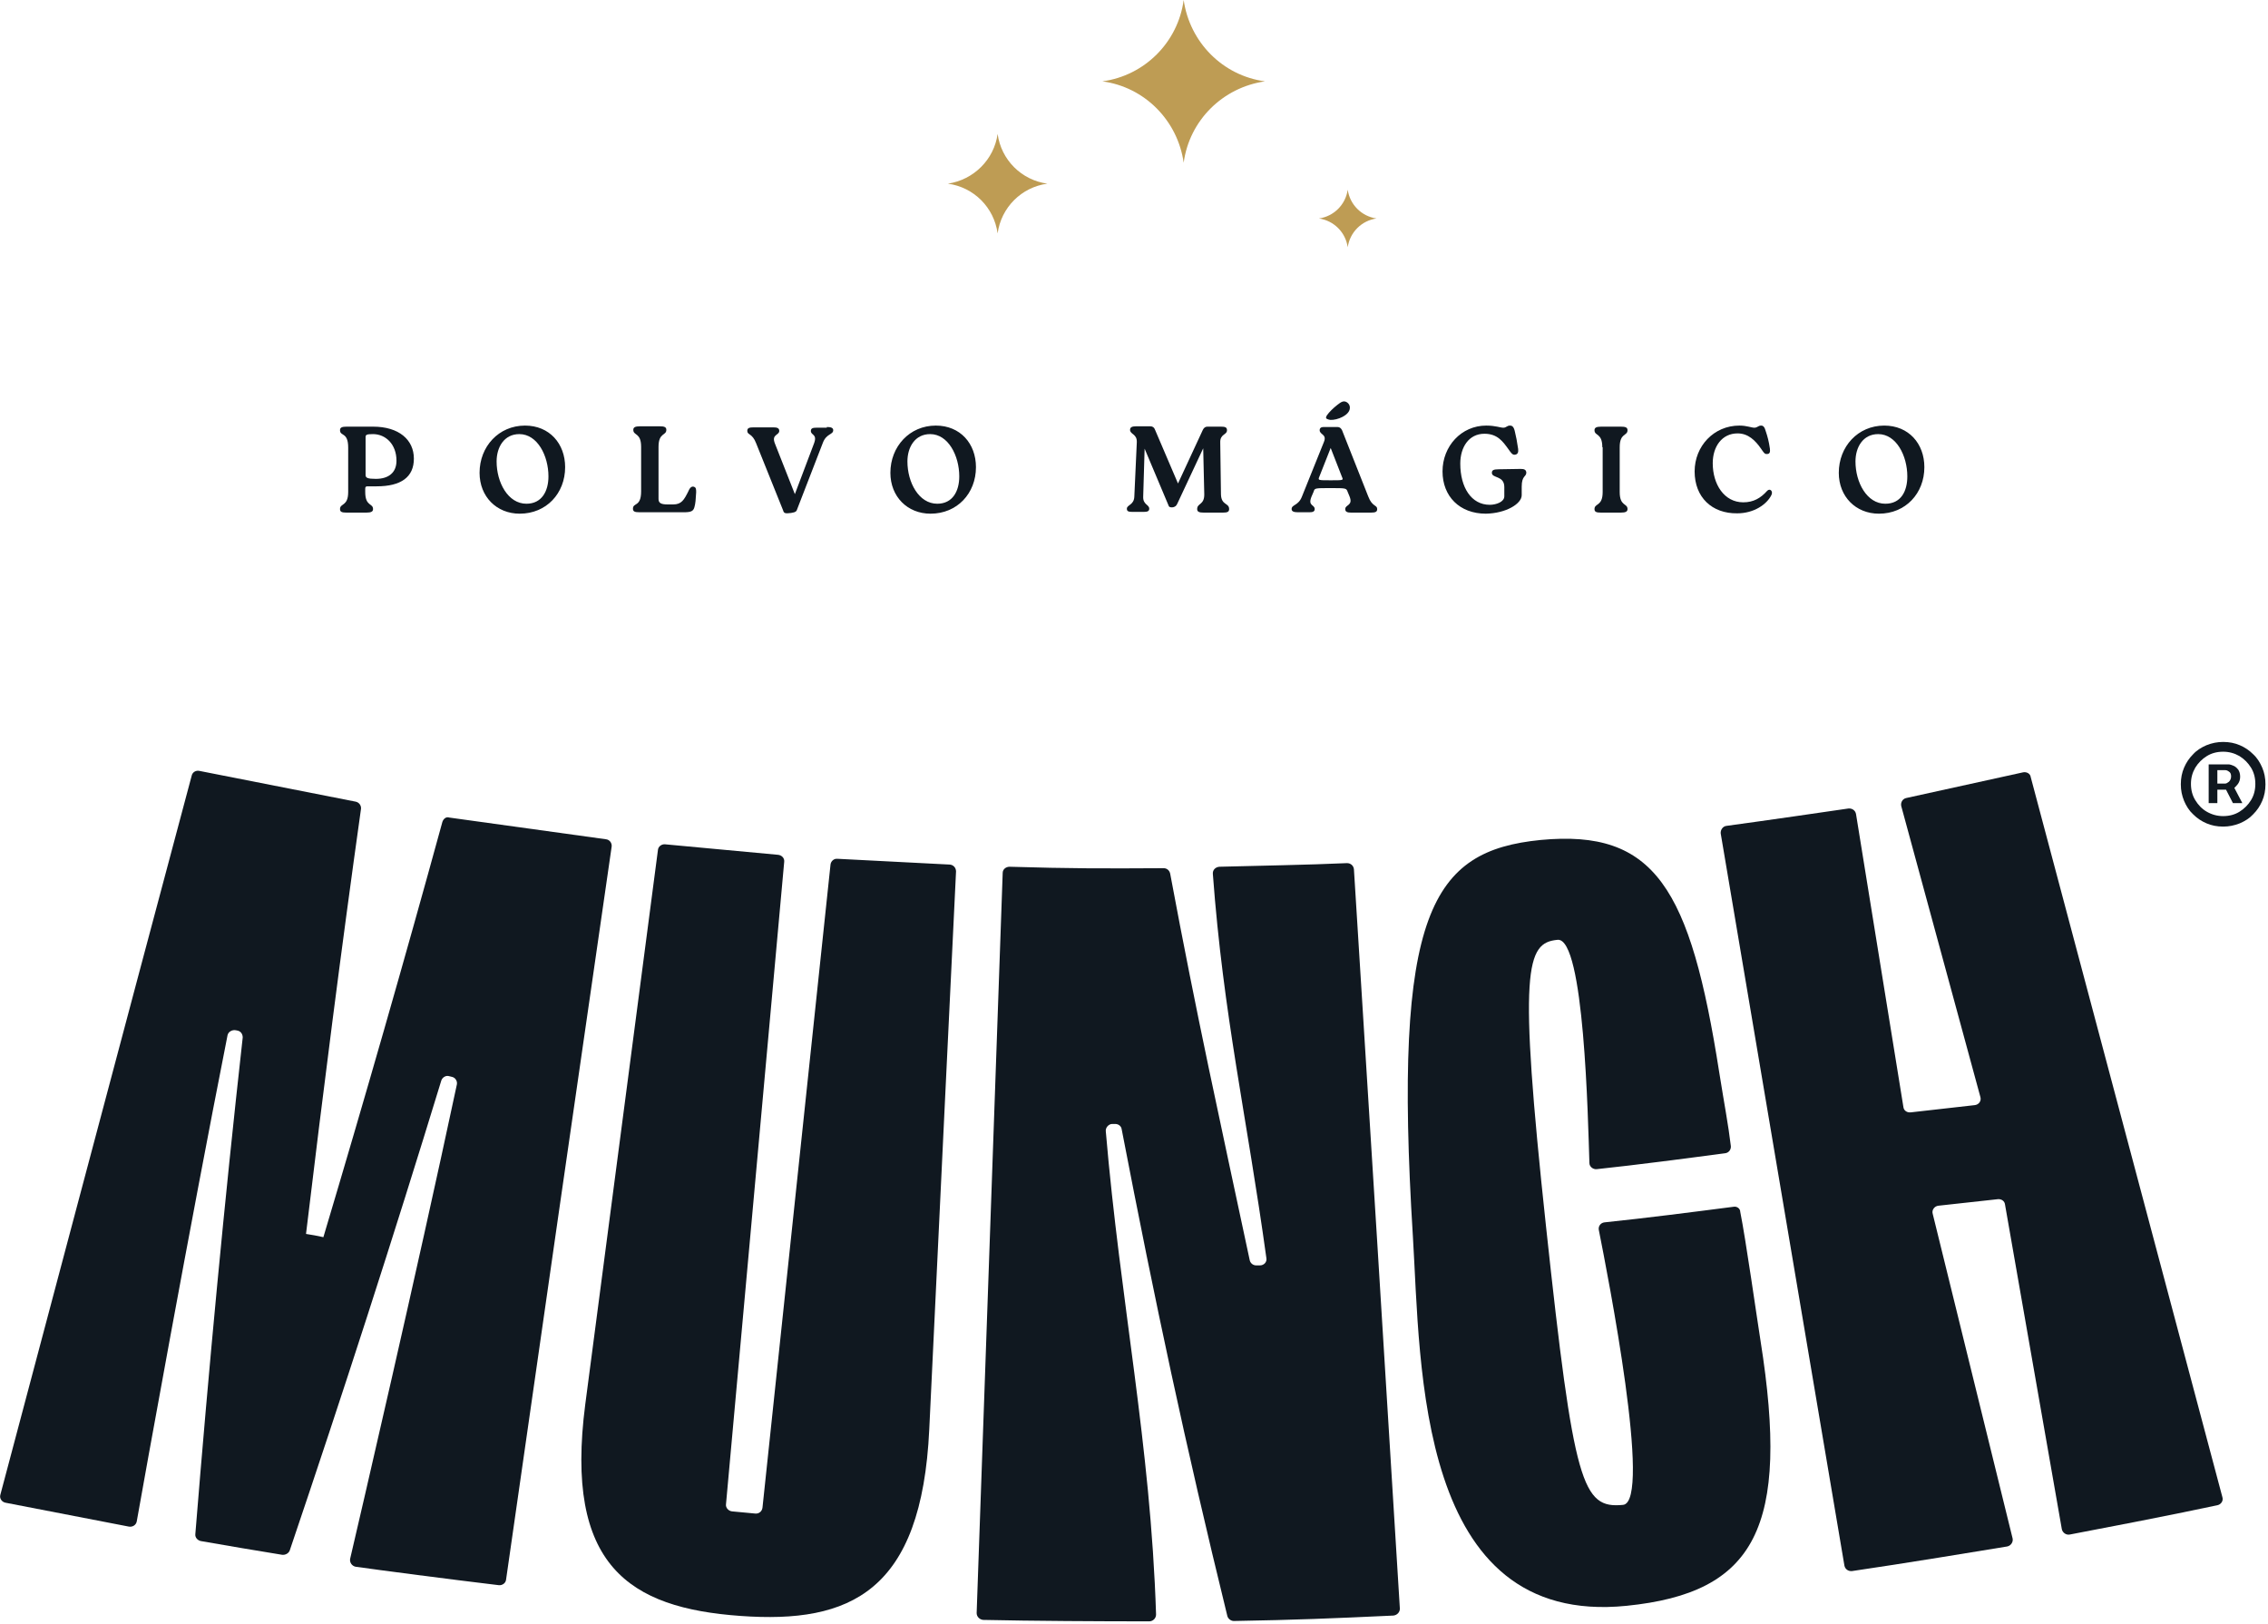
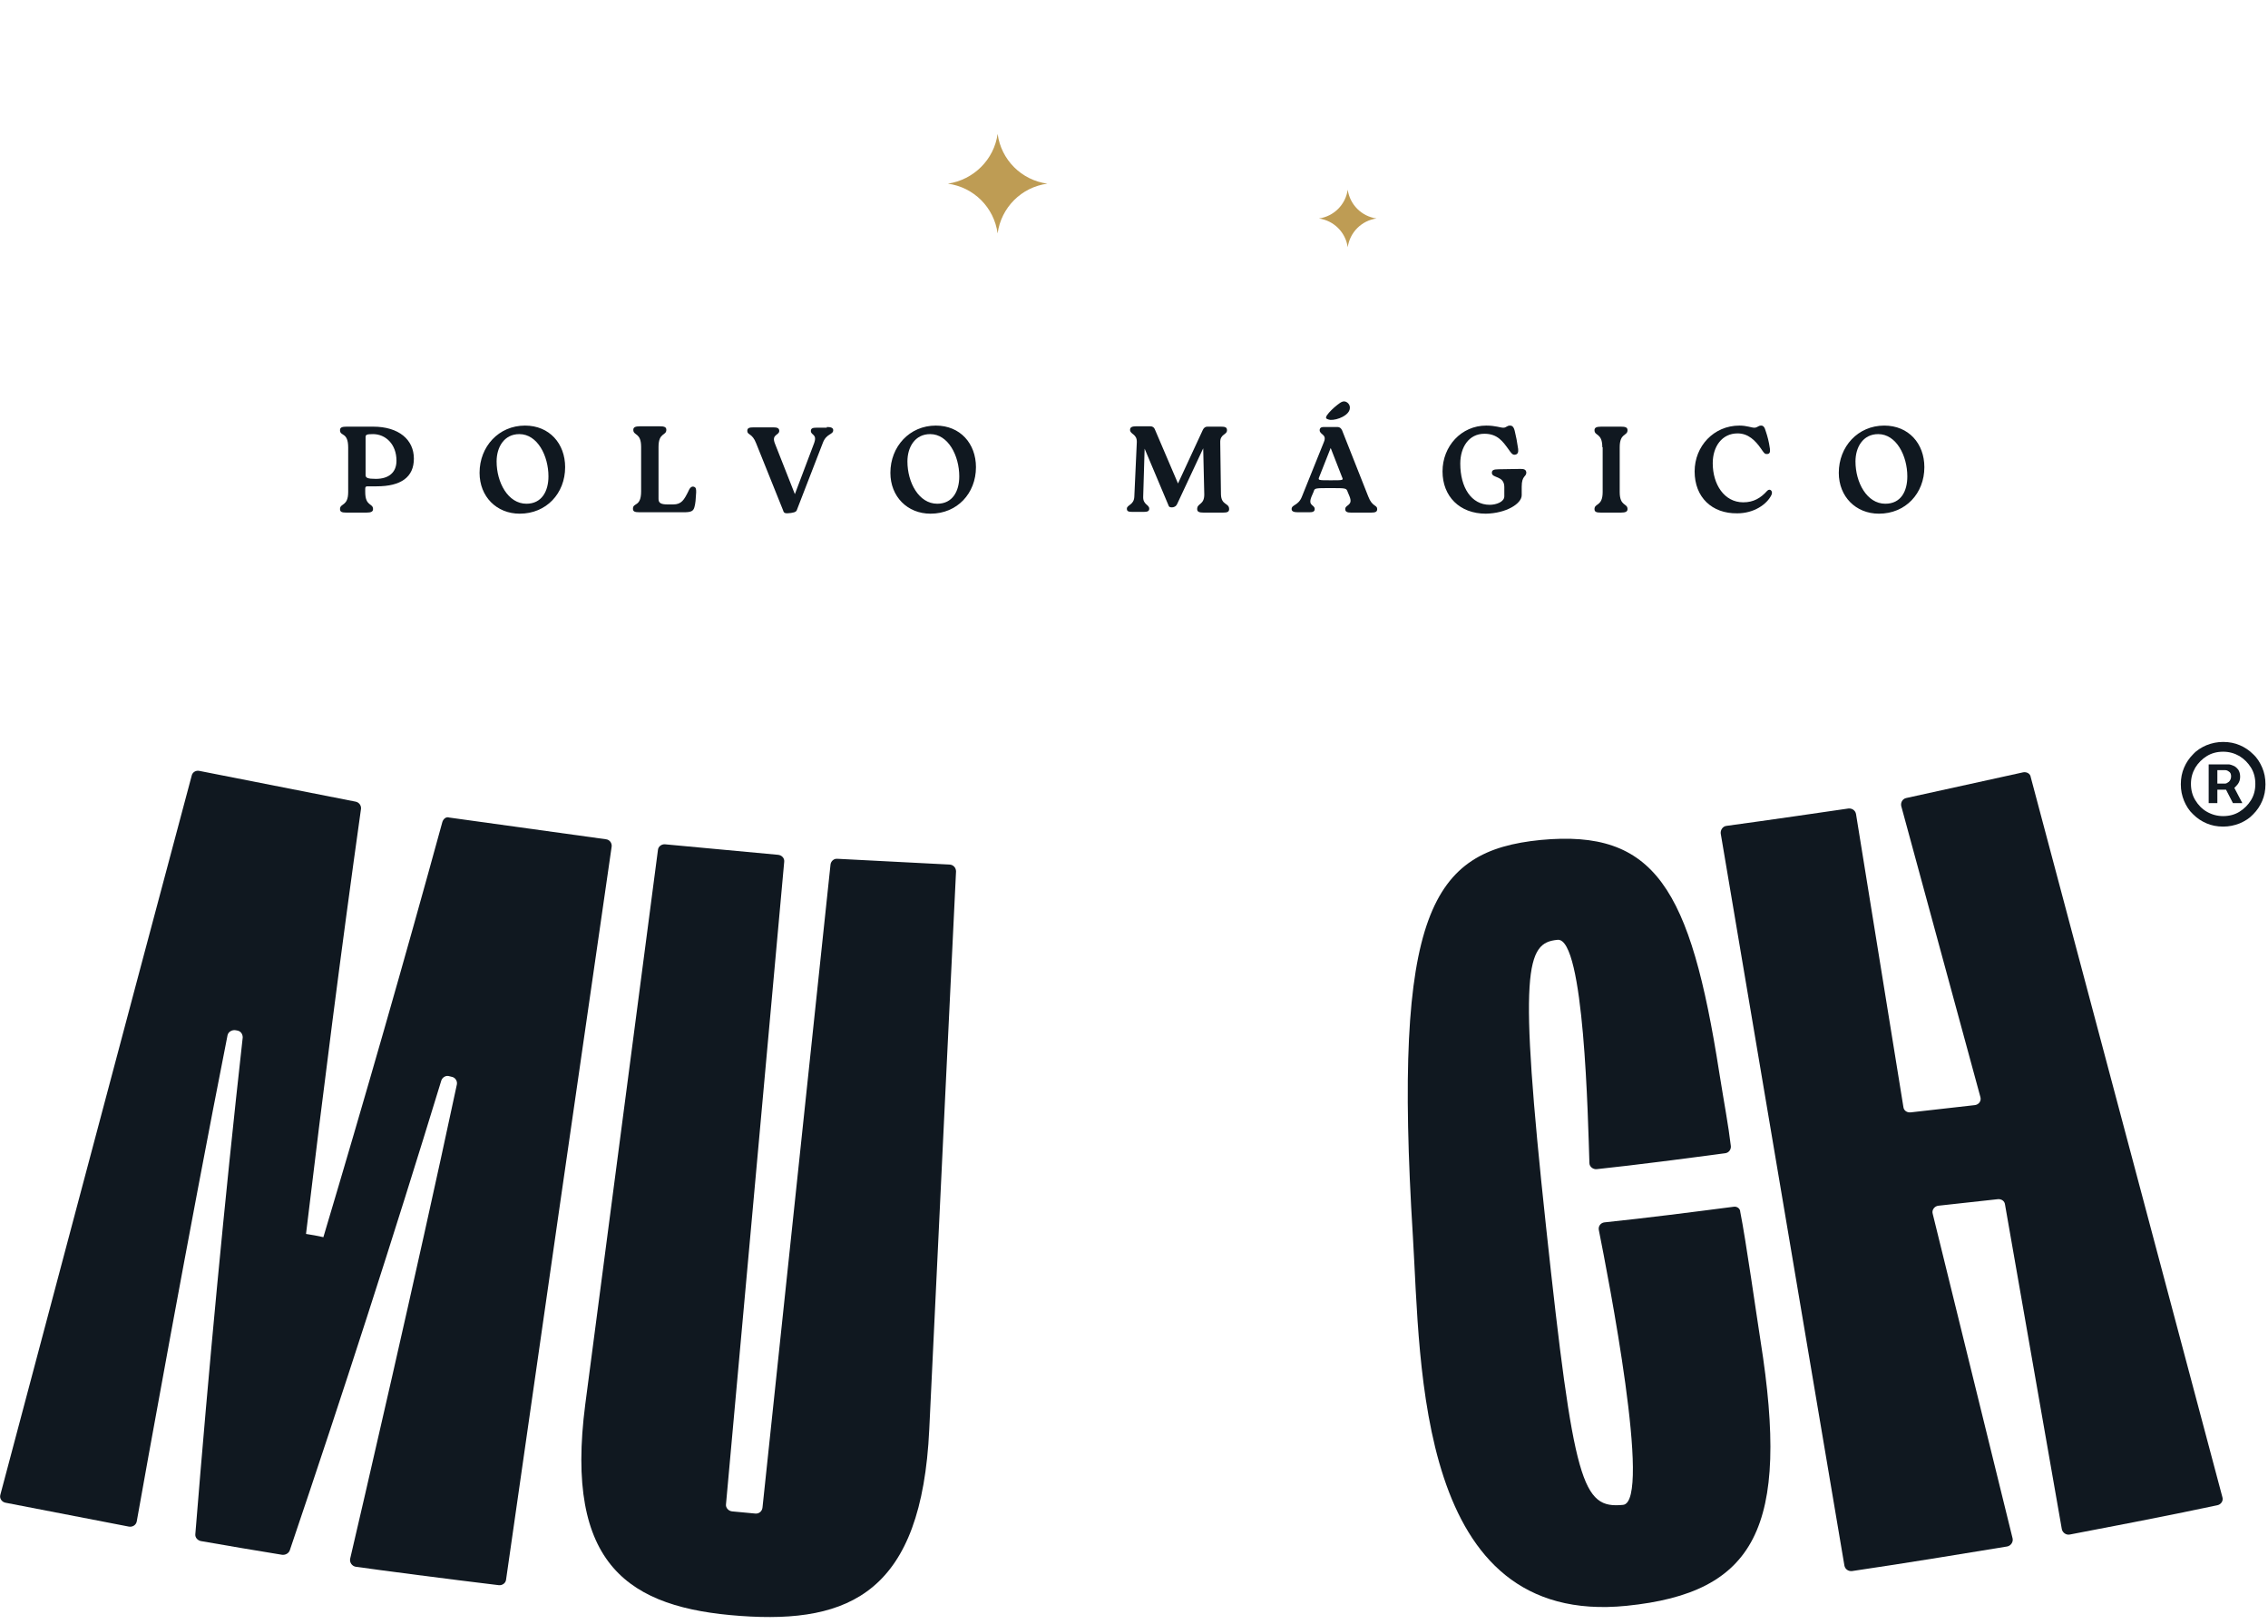
<svg xmlns="http://www.w3.org/2000/svg" fill="none" viewBox="0 0 627 449" height="449" width="627">
  <g clip-path="url(#clip0_1_65)">
    <path fill="#101820" d="M103.129 117.941C110.295 117.941 114.418 121.574 114.418 126.779C114.418 131.885 110.884 134.438 104.111 134.438H101.657C101.166 134.438 100.97 134.537 100.97 135.126V136.01C100.97 140.036 103.129 139.054 103.129 140.723C103.129 141.411 102.638 141.705 101.264 141.705H95.865C94.491 141.705 94 141.509 94 140.723C94 139.054 96.258 140.036 96.258 136.01V123.734C96.258 119.315 94 120.69 94 118.923C94 118.137 94.589 117.941 95.865 117.941H103.129ZM109.608 127.368C109.608 122.752 106.565 120.003 103.129 120.003C101.264 120.003 101.068 120.199 101.068 120.887V131.296C101.068 132.082 101.558 132.376 103.914 132.376C107.35 132.376 109.608 130.707 109.608 127.368Z" />
    <path fill="#101820" d="M132.578 130.707C132.578 123.44 137.879 117.646 145.143 117.646C151.916 117.646 156.235 122.654 156.235 129.136C156.235 136.402 151.032 142 143.67 142C137.29 142 132.578 137.286 132.578 130.707ZM151.621 131.689C151.621 125.993 148.578 120.003 143.572 120.003C139.351 120.003 137.29 123.636 137.29 127.564C137.29 133.358 140.431 139.25 145.535 139.25C149.756 139.25 151.621 135.813 151.621 131.689Z" />
    <path fill="#101820" d="M192.457 136.108C192.359 137.974 192.26 139.25 191.966 140.232C191.671 141.214 191.181 141.607 189.119 141.607H176.849C175.475 141.607 174.984 141.411 174.984 140.625C174.984 138.858 177.242 140.232 177.242 135.813V123.538C177.242 119.512 175.082 120.494 175.082 118.824C175.082 118.137 175.573 117.842 176.947 117.842H182.346C183.622 117.842 184.211 118.039 184.211 118.824C184.211 120.494 182.052 119.512 182.052 123.538V137.876C182.052 138.956 182.542 139.447 184.604 139.447H186.076C188.432 139.447 189.119 138.17 190.297 135.813C190.788 134.635 191.279 134.438 191.77 134.537C192.457 134.733 192.457 135.224 192.457 136.108Z" />
    <path fill="#101820" d="M228.58 118.039C229.66 118.039 230.347 118.235 230.347 118.923C230.347 120.199 228.482 119.806 227.501 122.36L220.433 140.625C220.237 141.313 220.04 141.607 218.666 141.804C217.095 142 216.703 141.902 216.506 141.116L209.046 122.556C207.966 119.708 206.592 120.297 206.592 119.119C206.592 118.333 207.083 118.137 208.359 118.137H213.758C214.838 118.137 215.427 118.333 215.427 119.119C215.427 120.396 213.169 120.003 214.249 122.654L219.746 136.599L225.047 122.556C226.028 119.905 224.163 120.396 224.163 119.119C224.163 118.333 224.85 118.235 225.636 118.235H228.58V118.039Z" />
    <path fill="#101820" d="M246.151 130.707C246.151 123.44 251.452 117.646 258.716 117.646C265.489 117.646 269.809 122.654 269.809 129.136C269.809 136.402 264.606 142 257.244 142C250.863 142 246.151 137.286 246.151 130.707ZM265.195 131.689C265.195 125.993 262.152 120.003 257.146 120.003C252.925 120.003 250.863 123.636 250.863 127.564C250.863 133.358 254.004 139.25 259.109 139.25C263.33 139.25 265.195 135.813 265.195 131.689Z" />
    <path fill="#101820" d="M337.541 136.697C337.639 139.741 339.798 138.956 339.798 140.723C339.798 141.509 339.307 141.705 338.031 141.705H332.829C331.553 141.705 330.964 141.509 330.964 140.723C330.964 139.054 332.927 139.643 332.927 136.697L332.632 123.931L325.467 139.25C325.172 139.84 324.976 140.036 324.289 140.232C323.503 140.331 323.111 140.134 323.013 139.643L316.436 124.029L316.043 137.286C315.945 139.545 317.712 139.447 317.712 140.625C317.712 141.313 317.221 141.509 316.141 141.509H313.098C311.92 141.509 311.528 141.313 311.528 140.625C311.528 139.545 313.491 139.643 313.589 137.286L314.276 122.261C314.374 119.905 312.411 120.101 312.411 118.824C312.411 118.137 312.902 117.842 314.08 117.842H318.006C318.595 117.842 319.086 118.137 319.282 118.726L325.663 133.653L332.534 118.824C332.829 118.235 333.221 117.941 333.81 117.941H337.541C338.719 117.941 339.209 118.137 339.209 118.923C339.209 120.297 337.246 119.905 337.344 122.36L337.541 136.697Z" />
    <path fill="#101820" d="M362.572 137.286C361.492 139.938 363.455 139.447 363.455 140.723C363.455 141.509 362.768 141.607 361.885 141.607H358.842C357.762 141.607 357.075 141.411 357.075 140.723C357.075 139.447 358.94 139.84 359.922 137.286L366.008 122.163C366.891 120.003 364.83 120.199 364.83 118.923C364.83 118.333 365.222 118.039 365.909 118.039H369.738C370.327 118.039 370.719 118.333 371.014 118.923L378.278 137.286C379.358 140.134 380.732 139.545 380.732 140.723C380.732 141.509 380.241 141.705 378.965 141.705H373.566C372.486 141.705 371.897 141.509 371.897 140.723C371.897 139.447 374.155 139.84 373.075 137.188L372.584 136.01C372.192 134.929 372.192 134.929 367.873 134.929C363.455 134.929 363.455 134.929 363.161 135.911L362.572 137.286ZM371.014 131.885L367.873 123.833L364.731 131.787C364.339 132.769 364.339 132.769 367.873 132.769C371.407 132.769 371.407 132.769 371.014 131.885ZM366.597 115.387C366.597 114.798 367.971 113.423 368.854 112.638C370.032 111.656 370.916 110.87 371.701 110.968C372.486 111.066 373.272 111.852 373.173 112.834C373.075 114.798 369.738 116.173 367.775 116.075C367.186 115.976 366.498 115.78 366.597 115.387Z" />
    <path fill="#101820" d="M398.794 130.314C398.794 123.342 403.996 117.646 410.868 117.646C413.42 117.646 414.794 118.235 415.58 118.235C416.463 118.235 416.561 117.646 417.445 117.646C418.034 117.646 418.524 117.941 418.819 119.414C419.113 120.592 419.408 122.065 419.702 124.127C419.801 125.011 419.604 125.6 418.819 125.698C418.132 125.797 417.739 125.207 417.052 124.225C415.481 122.065 414.009 119.905 410.377 119.905C406.058 119.905 403.702 123.636 403.702 128.154C403.702 134.733 406.745 139.545 411.849 139.545C413.616 139.545 415.874 138.759 415.874 137.188V134.635C415.874 131.394 412.438 132.278 412.438 130.707C412.438 130.019 412.831 129.725 414.303 129.725L420.39 129.627C421.371 129.627 421.862 129.823 421.96 130.609C421.96 131.885 420.684 131.394 420.684 134.537V136.893C420.684 139.25 416.365 141.902 410.77 142C403.506 142 398.794 137.188 398.794 130.314Z" />
    <path fill="#101820" d="M442.967 123.636C442.967 119.61 440.807 120.592 440.807 118.923C440.807 118.235 441.298 117.941 442.672 117.941H448.071C449.347 117.941 449.936 118.137 449.936 118.923C449.936 120.592 447.777 119.61 447.777 123.636V136.01C447.777 140.036 449.936 139.054 449.936 140.723C449.936 141.411 449.446 141.705 448.071 141.705H442.672C441.298 141.705 440.807 141.509 440.807 140.723C440.807 139.054 443.065 140.036 443.065 136.01V123.636H442.967Z" />
    <path fill="#101820" d="M468.489 130.314C468.489 123.342 473.79 117.646 480.857 117.646C482.919 117.646 484.195 118.235 484.98 118.235C485.864 118.235 486.06 117.646 486.845 117.646C487.434 117.646 487.827 117.941 488.22 119.414C488.612 120.592 489.005 121.967 489.299 124.029C489.398 124.913 489.299 125.502 488.514 125.502C487.827 125.6 487.533 125.011 486.845 124.029C485.275 121.77 483.312 119.806 480.367 119.806C476.048 119.806 473.495 123.44 473.495 128.055C473.495 133.849 476.636 138.858 481.937 138.858C484.784 138.858 486.747 137.679 488.514 135.715C489.299 134.831 490.281 135.813 489.692 136.893C488.416 139.447 484.882 141.902 480.268 141.902C473.299 142 468.489 137.483 468.489 130.314Z" />
    <path fill="#101820" d="M508.343 130.707C508.343 123.44 513.644 117.646 520.908 117.646C527.681 117.646 532 122.654 532 129.136C532 136.402 526.797 142 519.435 142C513.055 142 508.343 137.286 508.343 130.707ZM527.288 131.689C527.288 125.993 524.245 120.003 519.239 120.003C515.018 120.003 512.957 123.636 512.957 127.564C512.957 133.358 516.098 139.25 521.202 139.25C525.521 139.25 527.288 135.813 527.288 131.689Z" />
    <path fill="#BE9C54" d="M275.797 37.022C276.778 44.191 282.373 49.788 289.539 50.77C282.373 51.752 276.778 57.35 275.797 64.519C274.815 57.35 269.22 51.752 262.054 50.77C269.22 49.69 274.815 44.093 275.797 37.022Z" />
    <path fill="#BE9C54" d="M372.584 52.44C373.173 56.564 376.413 59.805 380.536 60.394C376.413 60.983 373.173 64.224 372.584 68.349C371.996 64.224 368.756 60.983 364.633 60.394C368.756 59.805 371.996 56.564 372.584 52.44Z" />
-     <path fill="#BE9C54" d="M327.234 0C328.902 11.686 338.031 20.917 349.713 22.488C338.031 24.158 328.804 33.291 327.234 44.977C325.565 33.291 316.436 24.059 304.754 22.488C316.436 20.917 325.663 11.686 327.234 0Z" />
  </g>
  <g clip-path="url(#clip1_1_65)">
    <path fill="#101820" d="M618.7 216.7C619.1 216.1 619.3 215.5 619.3 214.7C619.3 213.9 619.1 213.3 618.8 212.8C618.4 212.3 618 211.9 617.5 211.7C617 211.5 616.5 211.3 616.1 211.3H610.6V222H613V218.3H615.4L617.3 222H619.9L617.7 217.8C618 217.5 618.4 217.1 618.7 216.7ZM612.9 212.9H615.2C615.5 212.9 615.8 213 616.2 213.3C616.6 213.5 616.8 214 616.8 214.6C616.8 215.2 616.6 215.7 616.2 216.1C615.8 216.4 615.5 216.6 615.2 216.6H613V212.9H612.9Z" />
    <path fill="#101820" d="M625.4 212.2C624.8 210.8 624 209.5 622.9 208.5C621.8 207.4 620.6 206.6 619.2 206C617.8 205.4 616.3 205.1 614.6 205.1C613 205.1 611.5 205.4 610 206C608.6 206.6 607.3 207.4 606.3 208.5C605.2 209.6 604.4 210.8 603.8 212.2C603.2 213.6 602.9 215.1 602.9 216.8C602.9 218.5 603.2 219.9 603.8 221.4C604.4 222.8 605.2 224.1 606.3 225.1C607.4 226.2 608.6 227 610 227.6C611.4 228.2 612.9 228.5 614.6 228.5C616.2 228.5 617.7 228.2 619.2 227.6C620.6 227 621.9 226.2 622.9 225.1C624 224 624.8 222.8 625.4 221.4C626 220 626.3 218.5 626.3 216.8C626.3 215.1 626 213.6 625.4 212.2ZM622.3 221.2C621.5 222.5 620.4 223.6 619.1 224.4C617.8 225.2 616.3 225.6 614.6 225.6C613 225.6 611.5 225.2 610.1 224.4C608.7 223.6 607.7 222.5 606.9 221.2C606.1 219.9 605.7 218.4 605.7 216.7C605.7 215 606.1 213.6 606.9 212.2C607.7 210.9 608.8 209.8 610.1 209C611.4 208.2 612.9 207.8 614.6 207.8C616.2 207.8 617.7 208.2 619.1 209C620.4 209.8 621.5 210.9 622.3 212.2C623.1 213.5 623.5 215 623.5 216.7C623.5 218.4 623.1 219.9 622.3 221.2Z" />
    <path fill="#101820" d="M122.3 227.2C111.8 265.5 100.8 303.8 89.4 342C86.5 341.4 87.6 341.6 84.6 341.1C89.3 301.9 94.3 262.7 99.8 223.6C99.9 222.7 99.3 221.8 98.3 221.6L55.1 213.1C54.1 212.9 53.2 213.5 53 214.4C36.1 277.6 4.4 397 0.1 413.2C-0.2 414.2 0.5 415.2 1.5 415.4L35.6 422C36.6 422.2 37.6 421.6 37.8 420.6C39.9 408.7 52.3 339.8 62.9 286.2C63.1 285.2 64.2 284.6 65.2 284.8L65.7 284.9C66.6 285.1 67.1 285.9 67.1 286.8C62 332.5 57.7 378.3 54 424.1C53.9 425 54.6 425.8 55.5 426C64.2 427.5 69.3 428.4 78 429.8C78.9 429.9 79.8 429.4 80.1 428.6C94.7 385.5 108.7 342.2 122 298.7C122.3 297.8 123.3 297.2 124.2 297.5L125 297.7C125.9 297.9 126.5 298.9 126.3 299.8C115 352.8 99.6 418.9 96.8 430.9C96.6 431.9 97.3 432.9 98.3 433.1C104.6 434 124.5 436.6 137.9 438.2C138.9 438.3 139.8 437.6 139.9 436.7C149.6 369.1 159.3 301.5 169.1 234C169.2 233 168.5 232.1 167.5 232L124.2 226C123.4 225.7 122.6 226.3 122.3 227.2Z" />
    <path fill="#101820" d="M208.8 418.4L202.4 417.8C201.4 417.7 200.6 416.8 200.7 415.9L216.8 238.2C216.9 237.2 216.1 236.4 215.1 236.3L183.9 233.4C182.9 233.3 182 234 181.9 234.9C180.1 248.5 168.1 340.4 161.8 388.2C156 432.8 173.9 444.5 204.7 446.7C235.1 448.9 254.8 440 256.9 395.1C259.2 347.1 263.6 254.8 264.3 240.9C264.3 239.9 263.6 239.1 262.6 239L231.5 237.4C230.5 237.3 229.7 238.1 229.6 239L210.8 416.7C210.7 417.8 209.8 418.5 208.8 418.4Z" />
-     <path fill="#101820" d="M335.3 241.6C338.2 280.8 344.7 308.7 350.1 347.8C350.3 348.9 349.4 349.8 348.3 349.8H347.3C346.4 349.8 345.7 349.2 345.5 348.4C337.1 309 330.9 281.2 323.5 241.5C323.3 240.6 322.6 240 321.7 240C304.9 240.1 295.8 240.1 279.1 239.6C278.1 239.6 277.2 240.3 277.2 241.3C274.8 309.5 272.4 377.7 270 445.9C270 446.9 270.8 447.7 271.8 447.8C285.4 448.1 304 448.2 317.7 448.2C318.7 448.2 319.6 447.4 319.6 446.3C318.1 399.1 309.7 359.9 305.7 312.7C305.6 311.7 306.5 310.7 307.5 310.7H308.3C309.2 310.7 310 311.3 310.1 312.2C319.3 359.9 327.7 399.4 339.3 446.7C339.5 447.5 340.3 448.1 341.1 448.1C358.5 447.8 367.9 447.4 385.2 446.6C386.2 446.5 387 445.7 387 444.7C382.8 376.6 378.6 308.4 374.3 240.3C374.2 239.3 373.4 238.6 372.4 238.6C361.5 239.1 348.1 239.3 337.1 239.6C336 239.7 335.2 240.5 335.3 241.6Z" />
    <path fill="#101820" d="M479.2 333.6C467.6 335.1 455.2 336.7 443.6 337.9C442.5 338 441.8 339 442 340C444.5 352.6 456.8 415.2 448.7 416C437.4 417.1 435.1 410.6 427.4 339C419.7 267.5 421.9 260.6 430.6 259.8C438 259.1 439 309.5 439.4 321.5C439.4 322.5 440.4 323.3 441.4 323.2C452.7 322 465.6 320.3 476.9 318.8C477.9 318.7 478.6 317.8 478.5 316.8C477.8 310.9 476.7 305.3 475.3 296.5C467.3 245.4 457.5 229.2 425.9 232.2C395.8 235.2 385 252 390.6 341.8C392.8 377.5 391.5 449.8 449.7 443.9C485.3 440.3 494.9 422.3 486.7 370.6C485.7 364.3 482.6 342.4 481.1 335C481.1 334.1 480.2 333.4 479.2 333.6Z" />
    <path fill="#101820" d="M559.3 213.5C548.5 215.9 532.4 219.4 527 220.6C526 220.8 525.4 221.8 525.6 222.8L547.5 303.3C547.8 304.4 547 305.4 545.9 305.5L528.2 307.5C527.2 307.6 526.3 307 526.2 306L513.1 225C512.9 224 512 223.4 511 223.5C505.5 224.3 488.4 226.8 477.3 228.3C476.3 228.4 475.6 229.4 475.7 230.4C487.1 297.9 498.5 365.3 509.9 432.8C510.1 433.8 511 434.4 512 434.3C525.8 432.3 548.2 428.6 554.9 427.5C555.9 427.3 556.6 426.3 556.4 425.3L534.3 335.5C534 334.5 534.8 333.4 535.9 333.3L552.3 331.5C553.3 331.4 554.2 332 554.3 333L570 422.7C570.2 423.7 571.2 424.4 572.2 424.2C578.5 423 599.5 419 613 416.1C614 415.9 614.7 414.9 614.4 413.9C596.7 347.5 579.1 281.2 561.4 214.8C561.3 213.9 560.3 213.3 559.3 213.5Z" />
  </g>
  <defs>
    <clipPath id="clip0_1_65">
      <rect transform="translate(94)" fill="white" height="142" width="438" />
    </clipPath>
    <clipPath id="clip1_1_65">
      <rect transform="translate(0 205)" fill="white" height="243.3" width="626.3" />
    </clipPath>
  </defs>
</svg>